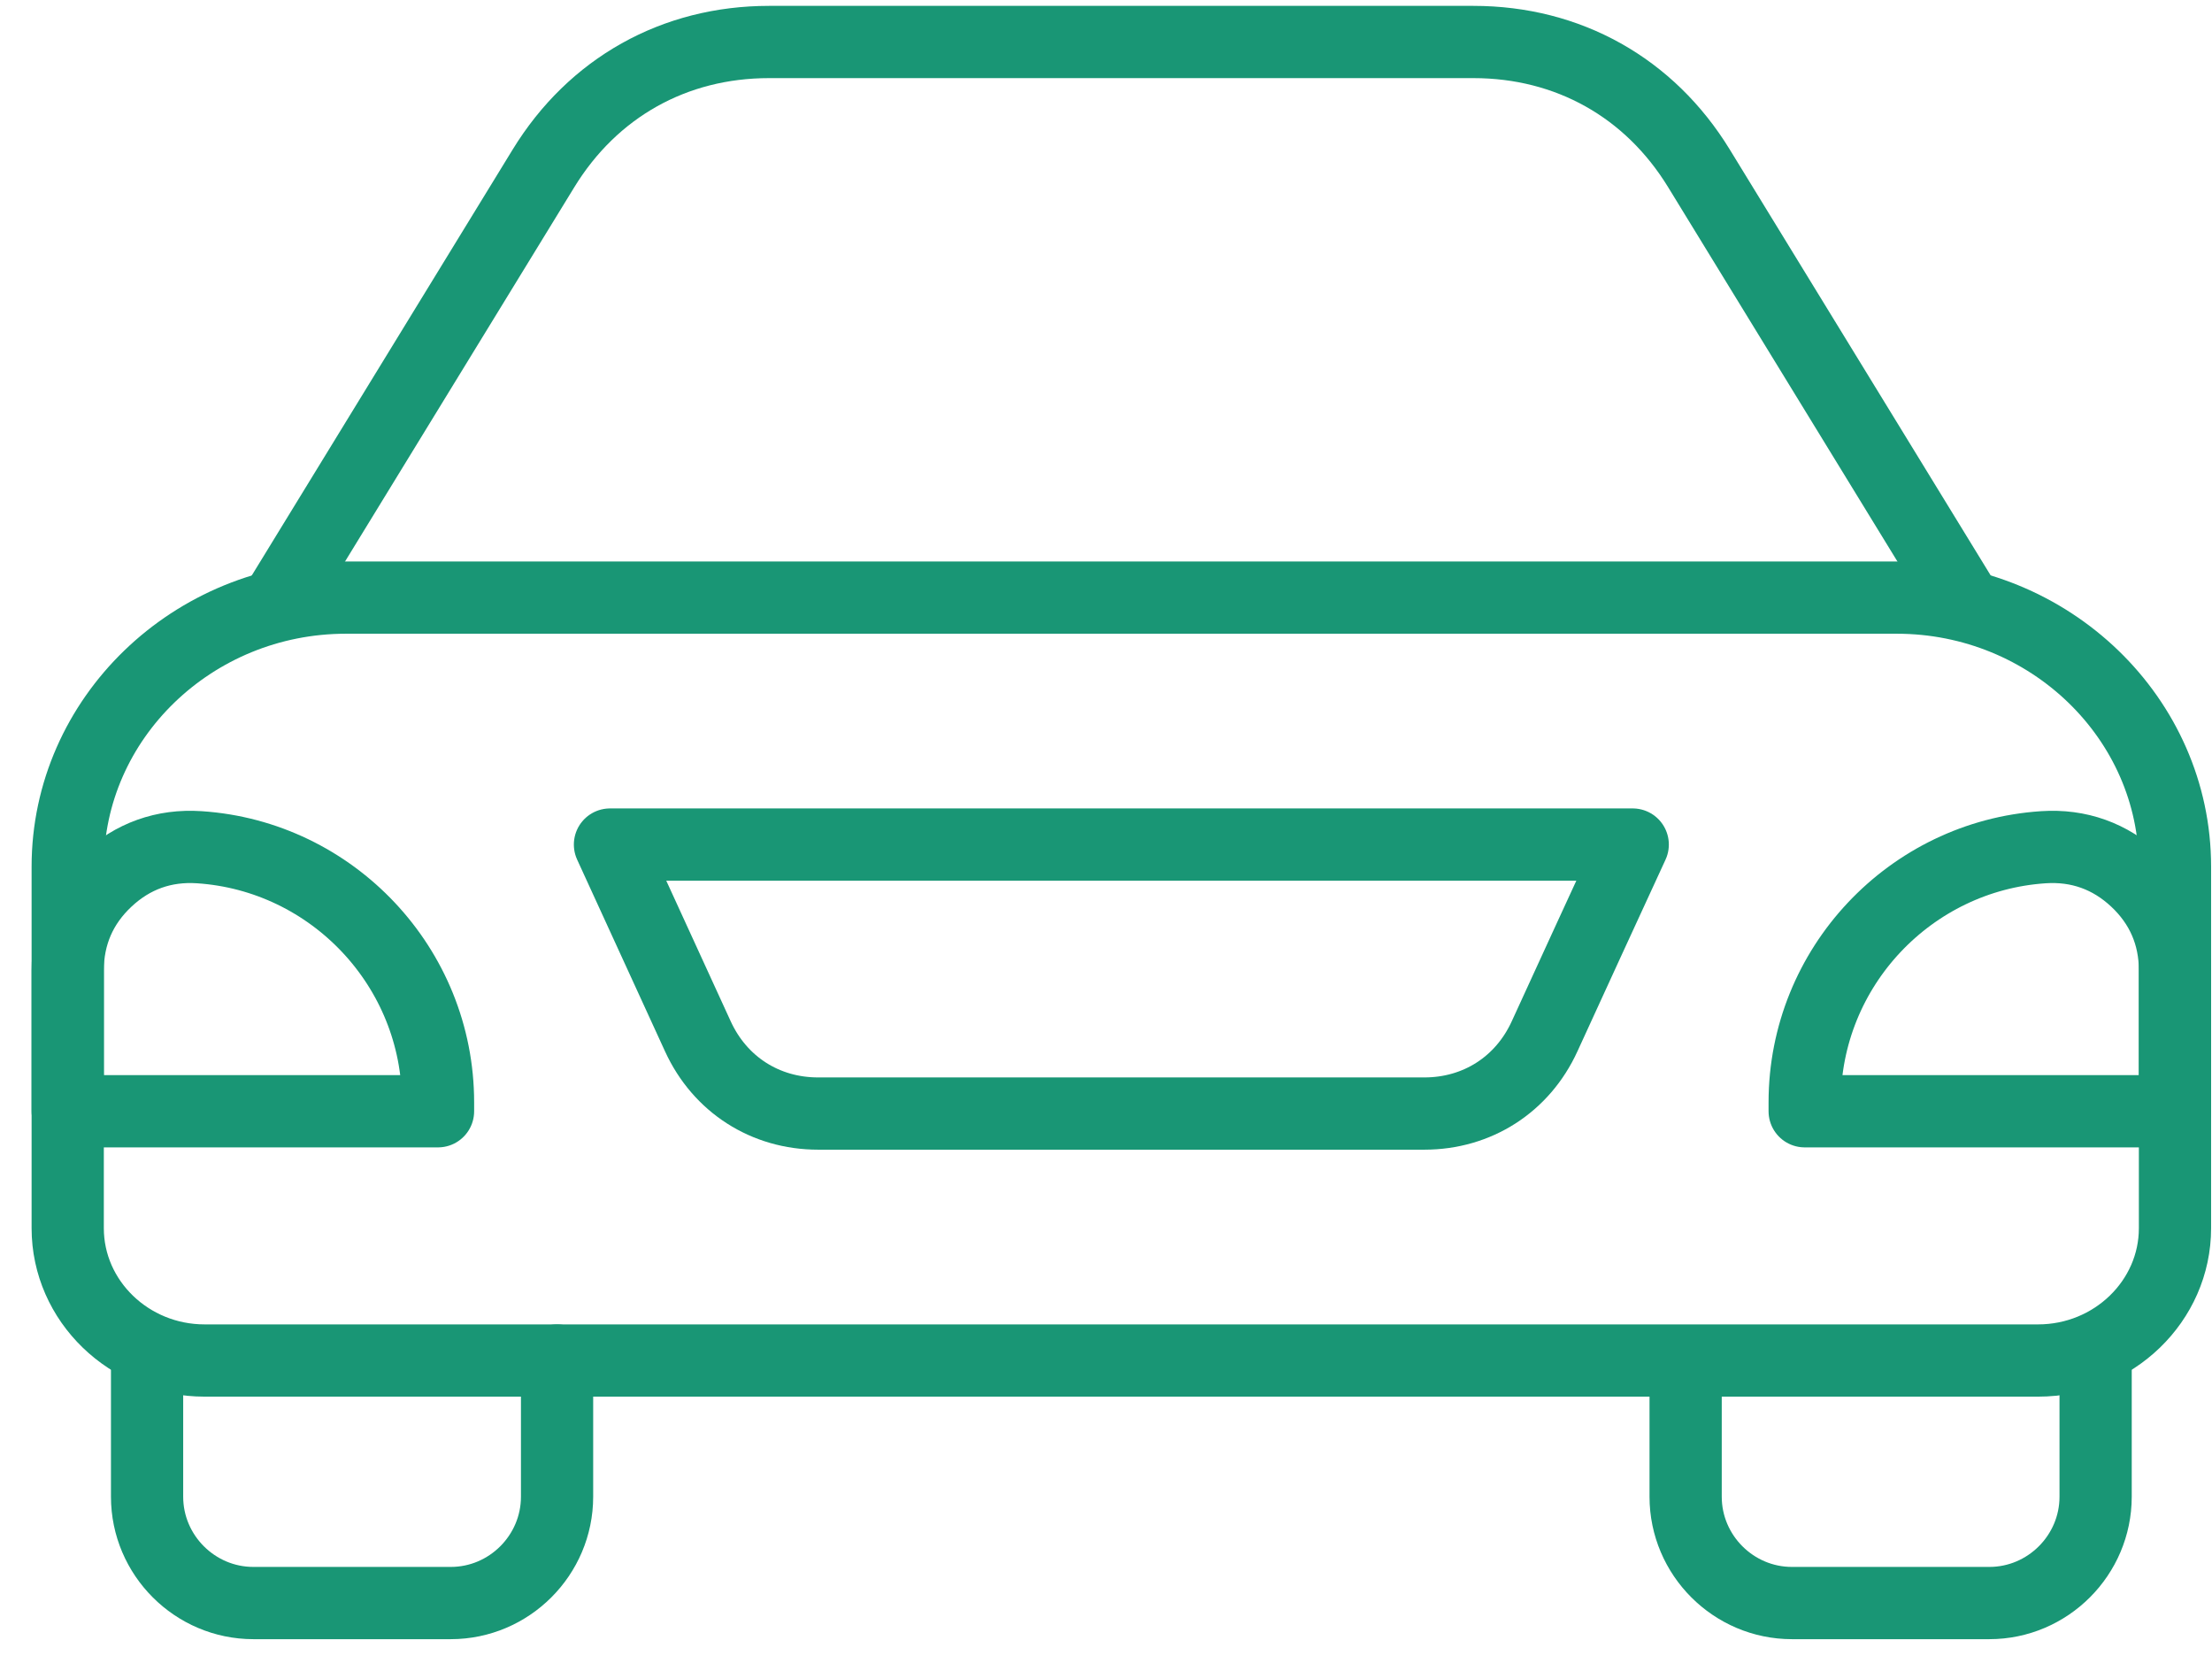
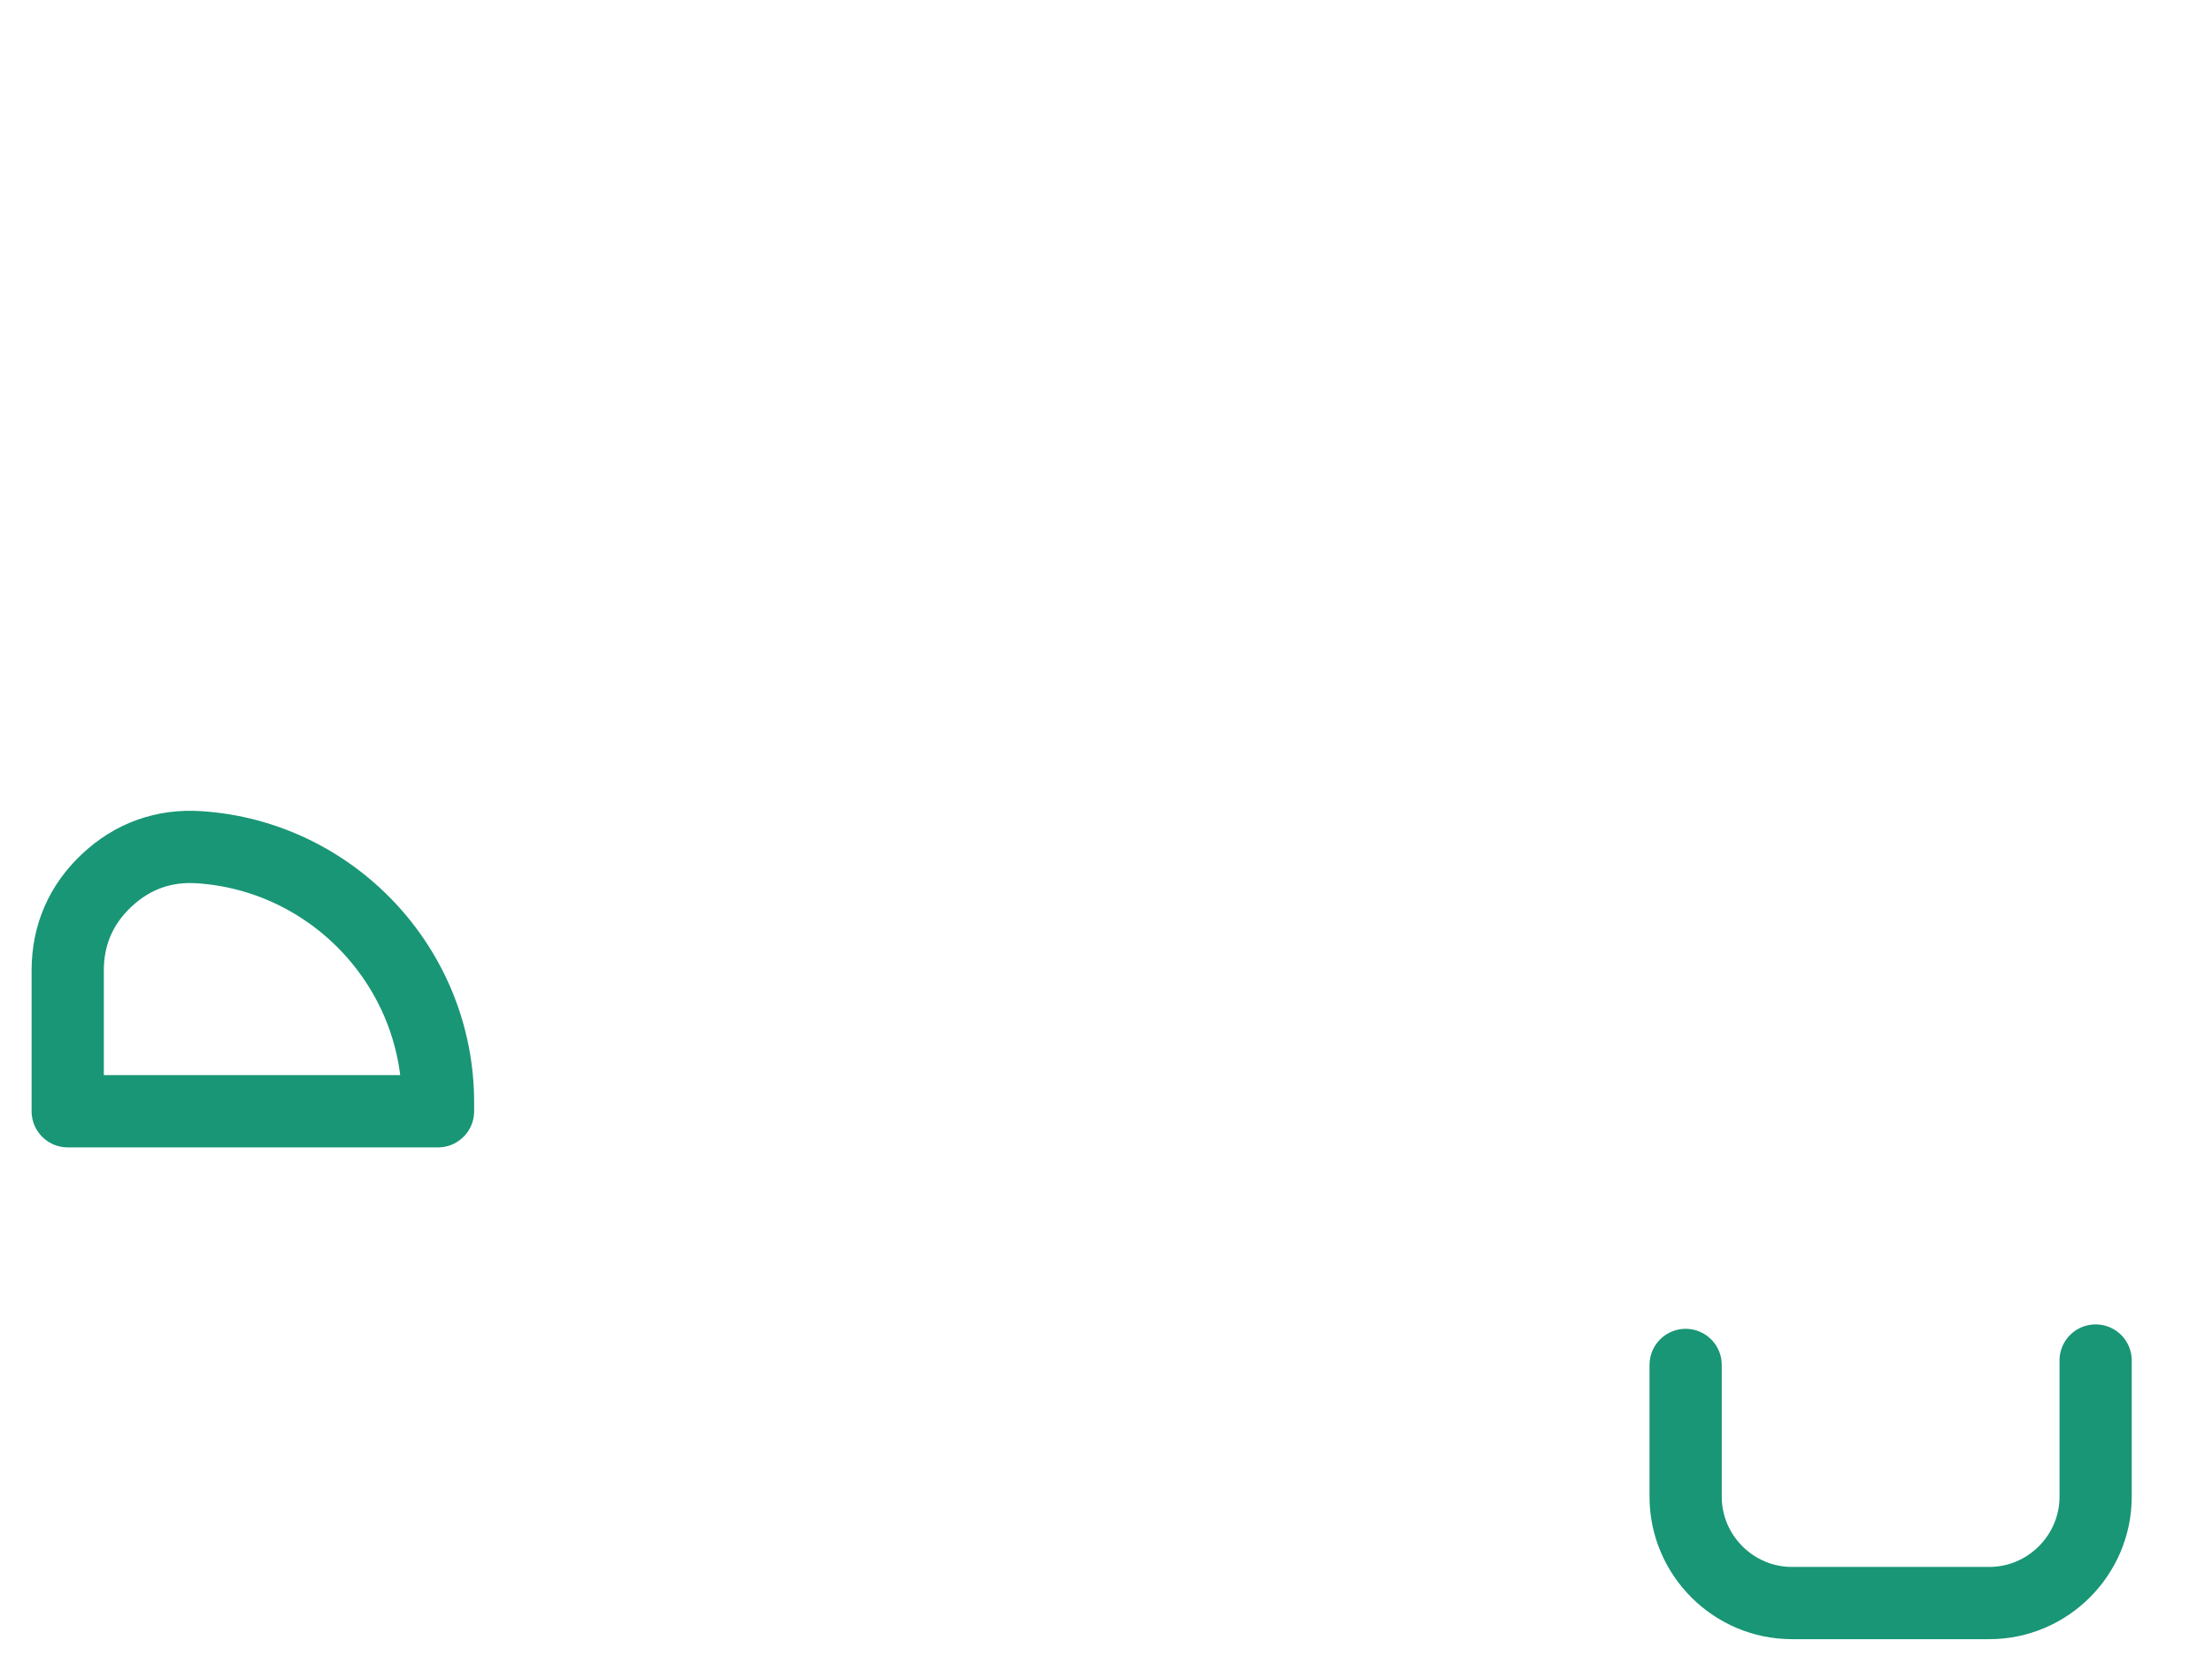
<svg xmlns="http://www.w3.org/2000/svg" width="49" height="37" viewBox="0 0 49 37" fill="none">
-   <path d="M43.52 13.332C41.558 10.132 39.596 6.931 37.636 3.73C36.541 1.94 34.738 0.93 32.639 0.93H17.035C14.937 0.93 13.135 1.94 12.039 3.729C10.089 6.913 8.138 10.095 6.188 13.278" stroke="#199675" stroke-width="1.6" stroke-miterlimit="22.926" stroke-linecap="round" stroke-linejoin="round" />
  <path d="M46.422 30.129V33.145C46.422 34.44 45.362 35.5 44.067 35.5H39.695C38.4 35.5 37.34 34.44 37.34 33.145V30.227" stroke="#199675" stroke-width="1.6" stroke-miterlimit="22.926" stroke-linecap="round" stroke-linejoin="round" />
-   <path d="M12.34 30.129V33.145C12.34 34.44 11.28 35.5 9.985 35.5H5.613C4.318 35.5 3.258 34.44 3.258 33.145V30.129" stroke="#199675" stroke-width="1.6" stroke-miterlimit="22.926" stroke-linecap="round" stroke-linejoin="round" />
-   <path d="M7.663 13.234H42.016C45.411 13.234 48.18 15.911 48.18 19.191V27.199C48.18 28.813 46.818 30.129 45.148 30.129H4.531C2.862 30.129 1.5 28.813 1.5 27.199V19.191C1.5 15.91 4.269 13.234 7.663 13.234Z" stroke="#199675" stroke-width="1.6" stroke-miterlimit="22.926" stroke-linecap="round" stroke-linejoin="round" />
  <path d="M4.414 18.762C7.36 18.956 9.703 21.42 9.703 24.413V24.609H1.5V21.49C1.5 20.706 1.793 20.03 2.366 19.494C2.938 18.958 3.631 18.71 4.414 18.762Z" stroke="#199675" stroke-width="1.6" stroke-miterlimit="22.926" stroke-linecap="round" stroke-linejoin="round" />
-   <path d="M45.265 18.762C42.319 18.956 39.977 21.42 39.977 24.413V24.609H48.18V21.49C48.18 20.706 47.887 20.03 47.314 19.494C46.741 18.958 46.048 18.71 45.265 18.762Z" stroke="#199675" stroke-width="1.6" stroke-miterlimit="22.926" stroke-linecap="round" stroke-linejoin="round" />
-   <path d="M13.512 18.703H36.168C35.515 20.118 34.864 21.534 34.215 22.951C33.727 24.017 32.724 24.66 31.552 24.66H18.123C16.951 24.66 15.949 24.017 15.46 22.952C14.811 21.536 14.161 20.119 13.512 18.703Z" stroke="#199675" stroke-width="1.6" stroke-miterlimit="22.926" stroke-linecap="round" stroke-linejoin="round" />
</svg>